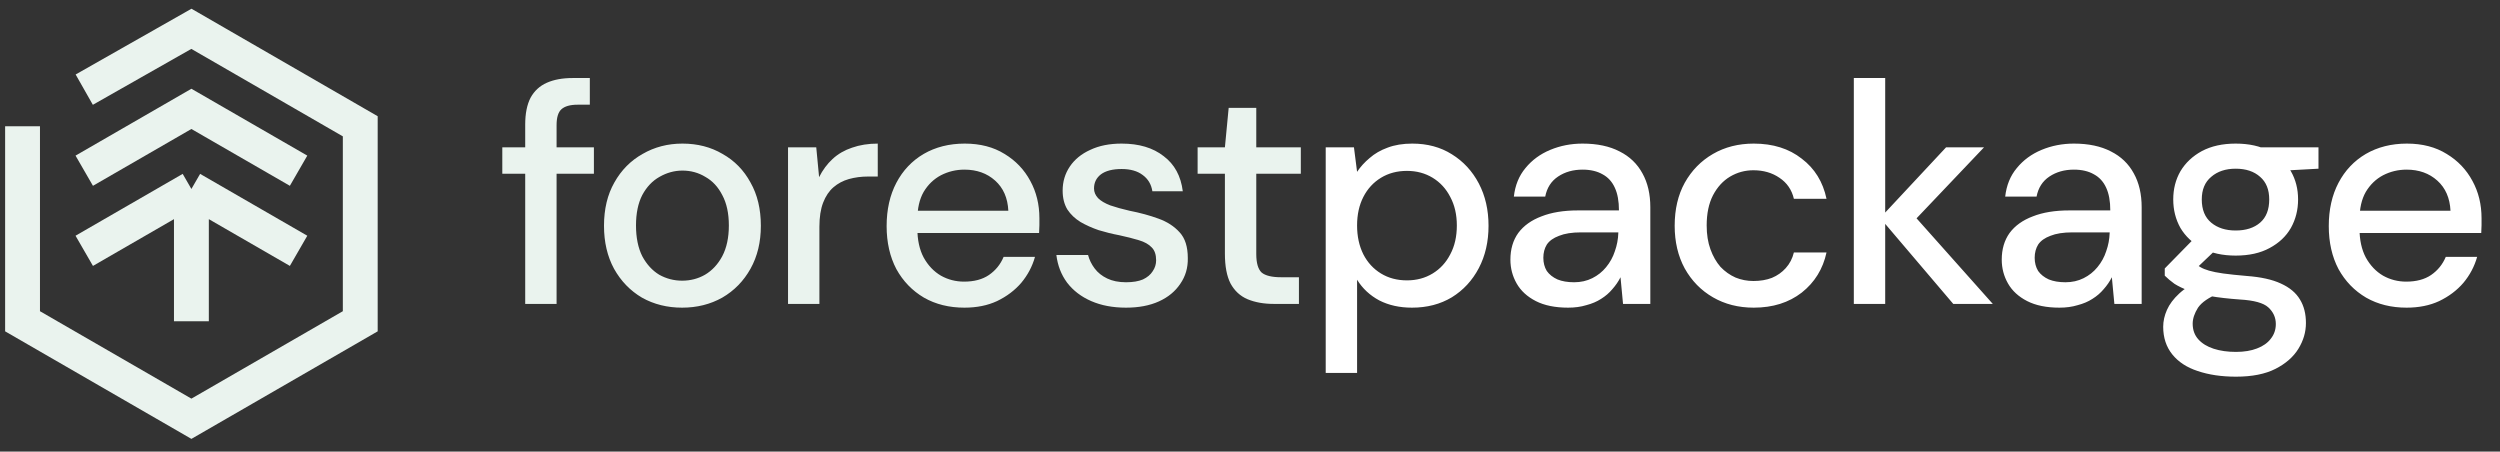
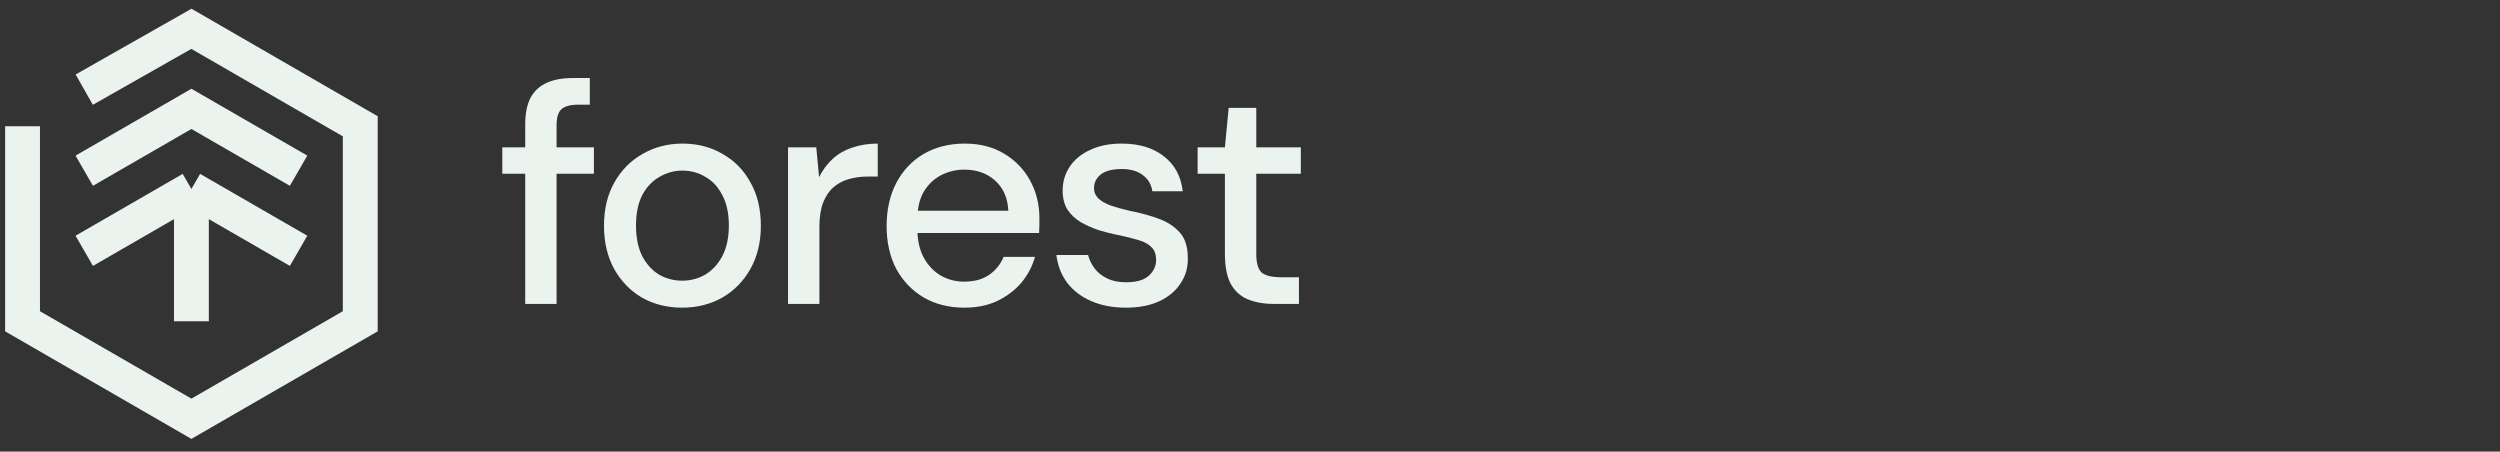
<svg xmlns="http://www.w3.org/2000/svg" width="155" height="28" viewBox="0 0 155 28" fill="none">
  <rect x="0" y="0" width="155" height="28" fill="#333333" stroke="none" />
  <path d="M32.563 18.842V7.717C32.563 7.042 32.673 6.491 32.893 6.063C33.127 5.636 33.464 5.324 33.905 5.13C34.346 4.935 34.877 4.838 35.499 4.838H36.569V6.491H35.811C35.344 6.491 35.007 6.589 34.799 6.783C34.605 6.965 34.508 7.289 34.508 7.756V18.842H32.563ZM31.143 10.77V9.136H36.822V10.77H31.143ZM42.291 19.075C41.37 19.075 40.54 18.868 39.801 18.453C39.075 18.025 38.498 17.428 38.07 16.663C37.655 15.898 37.448 15.01 37.448 13.999C37.448 12.961 37.662 12.067 38.09 11.315C38.518 10.55 39.101 9.96 39.84 9.545C40.579 9.117 41.403 8.903 42.31 8.903C43.244 8.903 44.074 9.117 44.8 9.545C45.539 9.96 46.116 10.55 46.531 11.315C46.959 12.067 47.173 12.961 47.173 13.999C47.173 15.01 46.959 15.898 46.531 16.663C46.103 17.428 45.519 18.025 44.78 18.453C44.041 18.868 43.211 19.075 42.291 19.075ZM42.291 17.402C42.809 17.402 43.283 17.279 43.711 17.033C44.151 16.774 44.508 16.391 44.78 15.886C45.053 15.367 45.189 14.731 45.189 13.979C45.189 13.227 45.053 12.598 44.78 12.093C44.521 11.587 44.171 11.211 43.73 10.965C43.302 10.705 42.829 10.576 42.31 10.576C41.818 10.576 41.344 10.705 40.89 10.965C40.45 11.211 40.093 11.587 39.821 12.093C39.561 12.598 39.432 13.227 39.432 13.979C39.432 14.731 39.561 15.367 39.821 15.886C40.093 16.391 40.443 16.774 40.871 17.033C41.312 17.279 41.785 17.402 42.291 17.402ZM48.858 18.842V9.136H50.608L50.784 10.984C51.004 10.543 51.283 10.167 51.62 9.856C51.957 9.545 52.359 9.311 52.826 9.156C53.306 8.987 53.837 8.903 54.421 8.903V10.945H53.818C53.403 10.945 53.007 10.997 52.631 11.101C52.268 11.205 51.951 11.373 51.678 11.607C51.406 11.84 51.192 12.158 51.036 12.56C50.881 12.961 50.803 13.461 50.803 14.057V18.842H48.858ZM59.794 19.075C58.848 19.075 58.011 18.868 57.285 18.453C56.559 18.025 55.989 17.435 55.574 16.683C55.172 15.918 54.971 15.03 54.971 14.018C54.971 12.994 55.172 12.099 55.574 11.334C55.976 10.569 56.54 9.973 57.266 9.545C58.005 9.117 58.854 8.903 59.814 8.903C60.773 8.903 61.596 9.117 62.284 9.545C62.971 9.96 63.503 10.517 63.879 11.218C64.255 11.905 64.443 12.676 64.443 13.532C64.443 13.662 64.443 13.804 64.443 13.96C64.443 14.103 64.436 14.265 64.423 14.446H56.391V13.065H62.517C62.478 12.274 62.206 11.652 61.7 11.198C61.195 10.744 60.559 10.517 59.794 10.517C59.276 10.517 58.789 10.634 58.336 10.867C57.895 11.101 57.538 11.444 57.266 11.898C57.006 12.352 56.877 12.923 56.877 13.61V14.174C56.877 14.874 57.006 15.47 57.266 15.963C57.538 16.456 57.895 16.832 58.336 17.091C58.776 17.338 59.256 17.461 59.775 17.461C60.397 17.461 60.909 17.325 61.311 17.052C61.726 16.767 62.031 16.391 62.225 15.924H64.17C64.002 16.521 63.717 17.059 63.315 17.539C62.913 18.006 62.413 18.381 61.817 18.667C61.233 18.939 60.559 19.075 59.794 19.075ZM69.813 19.075C68.996 19.075 68.276 18.939 67.654 18.667C67.031 18.395 66.532 18.012 66.156 17.519C65.793 17.026 65.573 16.456 65.495 15.808H67.459C67.537 16.106 67.673 16.385 67.868 16.644C68.062 16.903 68.322 17.111 68.646 17.266C68.97 17.422 69.359 17.5 69.813 17.5C70.241 17.5 70.591 17.441 70.863 17.325C71.135 17.195 71.336 17.026 71.466 16.819C71.609 16.612 71.68 16.385 71.68 16.138C71.68 15.788 71.589 15.522 71.408 15.341C71.226 15.146 70.96 14.997 70.61 14.893C70.273 14.79 69.865 14.686 69.385 14.582C68.97 14.505 68.549 14.401 68.121 14.271C67.706 14.129 67.33 13.96 66.993 13.765C66.655 13.558 66.383 13.299 66.176 12.988C65.981 12.663 65.884 12.274 65.884 11.82C65.884 11.263 66.033 10.764 66.331 10.323C66.629 9.882 67.051 9.538 67.596 9.292C68.14 9.033 68.788 8.903 69.54 8.903C70.617 8.903 71.485 9.162 72.147 9.681C72.821 10.187 73.216 10.913 73.333 11.859H71.447C71.382 11.431 71.181 11.094 70.844 10.848C70.519 10.602 70.085 10.479 69.54 10.479C68.983 10.479 68.555 10.589 68.257 10.809C67.972 11.03 67.829 11.321 67.829 11.684C67.829 11.905 67.913 12.106 68.082 12.287C68.25 12.456 68.503 12.605 68.84 12.735C69.177 12.851 69.573 12.961 70.027 13.065C70.688 13.195 71.284 13.357 71.816 13.552C72.361 13.746 72.802 14.031 73.139 14.407C73.476 14.77 73.644 15.302 73.644 16.002C73.657 16.599 73.502 17.13 73.177 17.597C72.866 18.064 72.425 18.427 71.855 18.686C71.284 18.945 70.604 19.075 69.813 19.075ZM78.959 18.842C78.35 18.842 77.811 18.744 77.345 18.55C76.891 18.356 76.541 18.031 76.294 17.578C76.061 17.124 75.944 16.508 75.944 15.73V10.77H74.252V9.136H75.944L76.178 6.686H77.889V9.136H80.651V10.77H77.889V15.749C77.889 16.307 78 16.689 78.22 16.897C78.453 17.091 78.855 17.189 79.426 17.189H80.534V18.842H78.959Z" fill="#EAF3EE" />
-   <path d="M82.194 23.121V9.136H83.945L84.139 10.653C84.347 10.342 84.606 10.057 84.917 9.798C85.228 9.525 85.598 9.311 86.026 9.156C86.467 8.987 86.979 8.903 87.562 8.903C88.496 8.903 89.313 9.123 90.013 9.564C90.726 10.005 91.284 10.608 91.686 11.373C92.088 12.138 92.289 13.013 92.289 13.999C92.289 14.984 92.088 15.86 91.686 16.625C91.284 17.39 90.726 17.992 90.013 18.433C89.3 18.861 88.477 19.075 87.543 19.075C86.778 19.075 86.104 18.926 85.52 18.628C84.937 18.317 84.477 17.889 84.139 17.344V23.121H82.194ZM87.232 17.383C87.828 17.383 88.36 17.24 88.827 16.955C89.293 16.67 89.657 16.274 89.916 15.769C90.188 15.263 90.324 14.667 90.324 13.979C90.324 13.305 90.188 12.715 89.916 12.21C89.657 11.704 89.293 11.308 88.827 11.023C88.36 10.738 87.828 10.595 87.232 10.595C86.622 10.595 86.084 10.738 85.618 11.023C85.151 11.308 84.788 11.704 84.528 12.21C84.269 12.715 84.139 13.305 84.139 13.979C84.139 14.654 84.269 15.25 84.528 15.769C84.788 16.274 85.151 16.67 85.618 16.955C86.084 17.24 86.622 17.383 87.232 17.383ZM97.224 19.075C96.42 19.075 95.752 18.939 95.221 18.667C94.689 18.395 94.293 18.031 94.034 17.578C93.775 17.124 93.645 16.631 93.645 16.099C93.645 15.451 93.807 14.9 94.131 14.446C94.469 13.992 94.948 13.649 95.571 13.415C96.193 13.169 96.945 13.046 97.827 13.046H100.375C100.375 12.475 100.29 12.008 100.122 11.645C99.953 11.269 99.701 10.991 99.363 10.809C99.026 10.615 98.611 10.517 98.119 10.517C97.535 10.517 97.029 10.66 96.602 10.945C96.174 11.23 95.908 11.645 95.804 12.19H93.859C93.937 11.49 94.177 10.9 94.579 10.42C94.981 9.927 95.493 9.551 96.115 9.292C96.738 9.033 97.405 8.903 98.119 8.903C99.026 8.903 99.791 9.065 100.414 9.389C101.036 9.7 101.509 10.154 101.833 10.751C102.158 11.334 102.32 12.034 102.32 12.851V18.842H100.628L100.472 17.189C100.342 17.448 100.174 17.694 99.966 17.928C99.772 18.161 99.538 18.362 99.266 18.531C99.007 18.699 98.702 18.829 98.352 18.92C98.015 19.023 97.639 19.075 97.224 19.075ZM97.594 17.5C98.008 17.5 98.384 17.416 98.722 17.247C99.059 17.078 99.344 16.852 99.577 16.566C99.824 16.268 100.005 15.937 100.122 15.574C100.252 15.211 100.323 14.835 100.336 14.446V14.407H98.021C97.464 14.407 97.01 14.479 96.66 14.621C96.31 14.751 96.057 14.932 95.901 15.166C95.759 15.399 95.687 15.671 95.687 15.983C95.687 16.294 95.759 16.566 95.901 16.8C96.057 17.02 96.277 17.195 96.563 17.325C96.848 17.441 97.192 17.5 97.594 17.5ZM108.732 19.075C107.785 19.075 106.942 18.861 106.203 18.433C105.464 18.006 104.881 17.409 104.453 16.644C104.038 15.879 103.83 14.997 103.83 13.999C103.83 12.975 104.038 12.086 104.453 11.334C104.881 10.569 105.464 9.973 106.203 9.545C106.942 9.117 107.785 8.903 108.732 8.903C109.924 8.903 110.916 9.214 111.707 9.837C112.511 10.446 113.023 11.276 113.244 12.326H111.221C111.091 11.769 110.793 11.334 110.326 11.023C109.873 10.712 109.334 10.556 108.712 10.556C108.193 10.556 107.714 10.686 107.273 10.945C106.832 11.205 106.475 11.594 106.203 12.112C105.944 12.618 105.814 13.24 105.814 13.979C105.814 14.537 105.892 15.03 106.048 15.458C106.203 15.886 106.411 16.248 106.67 16.547C106.942 16.832 107.253 17.052 107.603 17.208C107.954 17.351 108.323 17.422 108.712 17.422C109.14 17.422 109.523 17.357 109.86 17.227C110.197 17.085 110.482 16.884 110.715 16.625C110.962 16.352 111.13 16.028 111.221 15.652H113.244C113.023 16.676 112.511 17.506 111.707 18.142C110.903 18.764 109.911 19.075 108.732 19.075ZM121.102 18.842L116.57 13.513L120.655 9.136H123.008L118.146 14.252L118.165 12.793L123.553 18.842H121.102ZM114.937 18.842V4.838H116.882V18.842H114.937ZM127.687 19.075C126.883 19.075 126.215 18.939 125.684 18.667C125.152 18.395 124.756 18.031 124.497 17.578C124.238 17.124 124.108 16.631 124.108 16.099C124.108 15.451 124.27 14.9 124.594 14.446C124.931 13.992 125.411 13.649 126.034 13.415C126.656 13.169 127.408 13.046 128.29 13.046H130.838C130.838 12.475 130.753 12.008 130.585 11.645C130.416 11.269 130.163 10.991 129.826 10.809C129.489 10.615 129.074 10.517 128.582 10.517C127.998 10.517 127.492 10.66 127.064 10.945C126.637 11.23 126.371 11.645 126.267 12.19H124.322C124.4 11.49 124.64 10.9 125.042 10.42C125.444 9.927 125.956 9.551 126.578 9.292C127.201 9.033 127.868 8.903 128.582 8.903C129.489 8.903 130.254 9.065 130.877 9.389C131.499 9.7 131.972 10.154 132.296 10.751C132.621 11.334 132.783 12.034 132.783 12.851V18.842H131.091L130.935 17.189C130.805 17.448 130.637 17.694 130.429 17.928C130.235 18.161 130.001 18.362 129.729 18.531C129.47 18.699 129.165 18.829 128.815 18.92C128.478 19.023 128.102 19.075 127.687 19.075ZM128.056 17.5C128.471 17.5 128.847 17.416 129.184 17.247C129.522 17.078 129.807 16.852 130.04 16.566C130.287 16.268 130.468 15.937 130.585 15.574C130.715 15.211 130.786 14.835 130.799 14.446V14.407H128.484C127.927 14.407 127.473 14.479 127.123 14.621C126.773 14.751 126.52 14.932 126.364 15.166C126.222 15.399 126.15 15.671 126.15 15.983C126.15 16.294 126.222 16.566 126.364 16.8C126.52 17.02 126.74 17.195 127.026 17.325C127.311 17.441 127.654 17.5 128.056 17.5ZM138.63 23.354C137.736 23.354 136.945 23.237 136.258 23.004C135.583 22.784 135.058 22.44 134.682 21.973C134.306 21.506 134.118 20.936 134.118 20.262C134.118 19.912 134.196 19.561 134.352 19.211C134.507 18.861 134.76 18.524 135.11 18.2C135.46 17.876 135.927 17.584 136.51 17.325L137.58 18.18C136.945 18.44 136.51 18.738 136.277 19.075C136.057 19.425 135.946 19.756 135.946 20.067C135.946 20.456 136.063 20.78 136.297 21.04C136.53 21.299 136.848 21.493 137.25 21.623C137.651 21.753 138.112 21.818 138.63 21.818C139.136 21.818 139.571 21.746 139.934 21.604C140.31 21.461 140.595 21.26 140.789 21.001C140.997 20.741 141.101 20.437 141.101 20.087C141.101 19.685 140.945 19.341 140.634 19.056C140.336 18.783 139.752 18.621 138.883 18.57C138.157 18.518 137.535 18.446 137.016 18.356C136.51 18.252 136.076 18.142 135.713 18.025C135.363 17.895 135.065 17.753 134.818 17.597C134.585 17.428 134.384 17.26 134.215 17.091V16.644L136.16 14.66L137.697 15.185L135.616 17.169L136.024 16.294C136.167 16.398 136.303 16.488 136.433 16.566C136.562 16.644 136.737 16.715 136.958 16.78C137.178 16.845 137.47 16.903 137.833 16.955C138.209 17.007 138.702 17.059 139.311 17.111C140.18 17.176 140.88 17.331 141.412 17.578C141.956 17.824 142.352 18.155 142.598 18.57C142.845 18.971 142.968 19.458 142.968 20.028C142.968 20.586 142.812 21.117 142.501 21.623C142.19 22.129 141.716 22.544 141.081 22.868C140.446 23.192 139.629 23.354 138.63 23.354ZM138.611 15.847C137.794 15.847 137.094 15.691 136.51 15.38C135.94 15.069 135.499 14.654 135.188 14.135C134.89 13.603 134.741 13.013 134.741 12.365C134.741 11.717 134.89 11.133 135.188 10.615C135.499 10.096 135.94 9.681 136.51 9.37C137.094 9.059 137.794 8.903 138.611 8.903C139.441 8.903 140.141 9.059 140.712 9.37C141.295 9.681 141.736 10.096 142.034 10.615C142.332 11.133 142.481 11.717 142.481 12.365C142.481 13.013 142.332 13.603 142.034 14.135C141.736 14.654 141.295 15.069 140.712 15.38C140.141 15.691 139.441 15.847 138.611 15.847ZM138.611 14.291C139.246 14.291 139.752 14.129 140.128 13.804C140.504 13.48 140.692 13 140.692 12.365C140.692 11.756 140.504 11.289 140.128 10.965C139.752 10.628 139.246 10.459 138.611 10.459C137.989 10.459 137.483 10.628 137.094 10.965C136.705 11.289 136.51 11.756 136.51 12.365C136.51 13 136.705 13.48 137.094 13.804C137.483 14.129 137.989 14.291 138.611 14.291ZM140.206 10.653L139.739 9.136H143.746V10.459L140.206 10.653ZM149.208 19.075C148.261 19.075 147.425 18.868 146.699 18.453C145.973 18.025 145.402 17.435 144.987 16.683C144.585 15.918 144.384 15.03 144.384 14.018C144.384 12.994 144.585 12.099 144.987 11.334C145.389 10.569 145.953 9.973 146.679 9.545C147.418 9.117 148.268 8.903 149.227 8.903C150.187 8.903 151.01 9.117 151.697 9.545C152.384 9.96 152.916 10.517 153.292 11.218C153.668 11.905 153.856 12.676 153.856 13.532C153.856 13.662 153.856 13.804 153.856 13.96C153.856 14.103 153.85 14.265 153.837 14.446H145.804V13.065H151.931C151.892 12.274 151.619 11.652 151.114 11.198C150.608 10.744 149.973 10.517 149.208 10.517C148.689 10.517 148.203 10.634 147.749 10.867C147.308 11.101 146.952 11.444 146.679 11.898C146.42 12.352 146.29 12.923 146.29 13.61V14.174C146.29 14.874 146.42 15.47 146.679 15.963C146.952 16.456 147.308 16.832 147.749 17.091C148.19 17.338 148.67 17.461 149.188 17.461C149.811 17.461 150.323 17.325 150.725 17.052C151.14 16.767 151.444 16.391 151.639 15.924H153.584C153.415 16.521 153.13 17.059 152.728 17.539C152.326 18.006 151.827 18.381 151.23 18.667C150.647 18.939 149.973 19.075 149.208 19.075Z" fill="white" />
  <path d="M18.512 15.551L11.867 11.716M11.867 11.716L5.223 15.551M11.867 11.716V19.919M18.512 10.584L11.867 6.75L5.223 10.584M1.398 7.83V19.919L11.867 25.963L22.336 19.919V7.83L11.867 1.786L5.223 5.558" stroke="#EAF3EE" stroke-width="2.161" stroke-miterlimit="10" />
</svg>